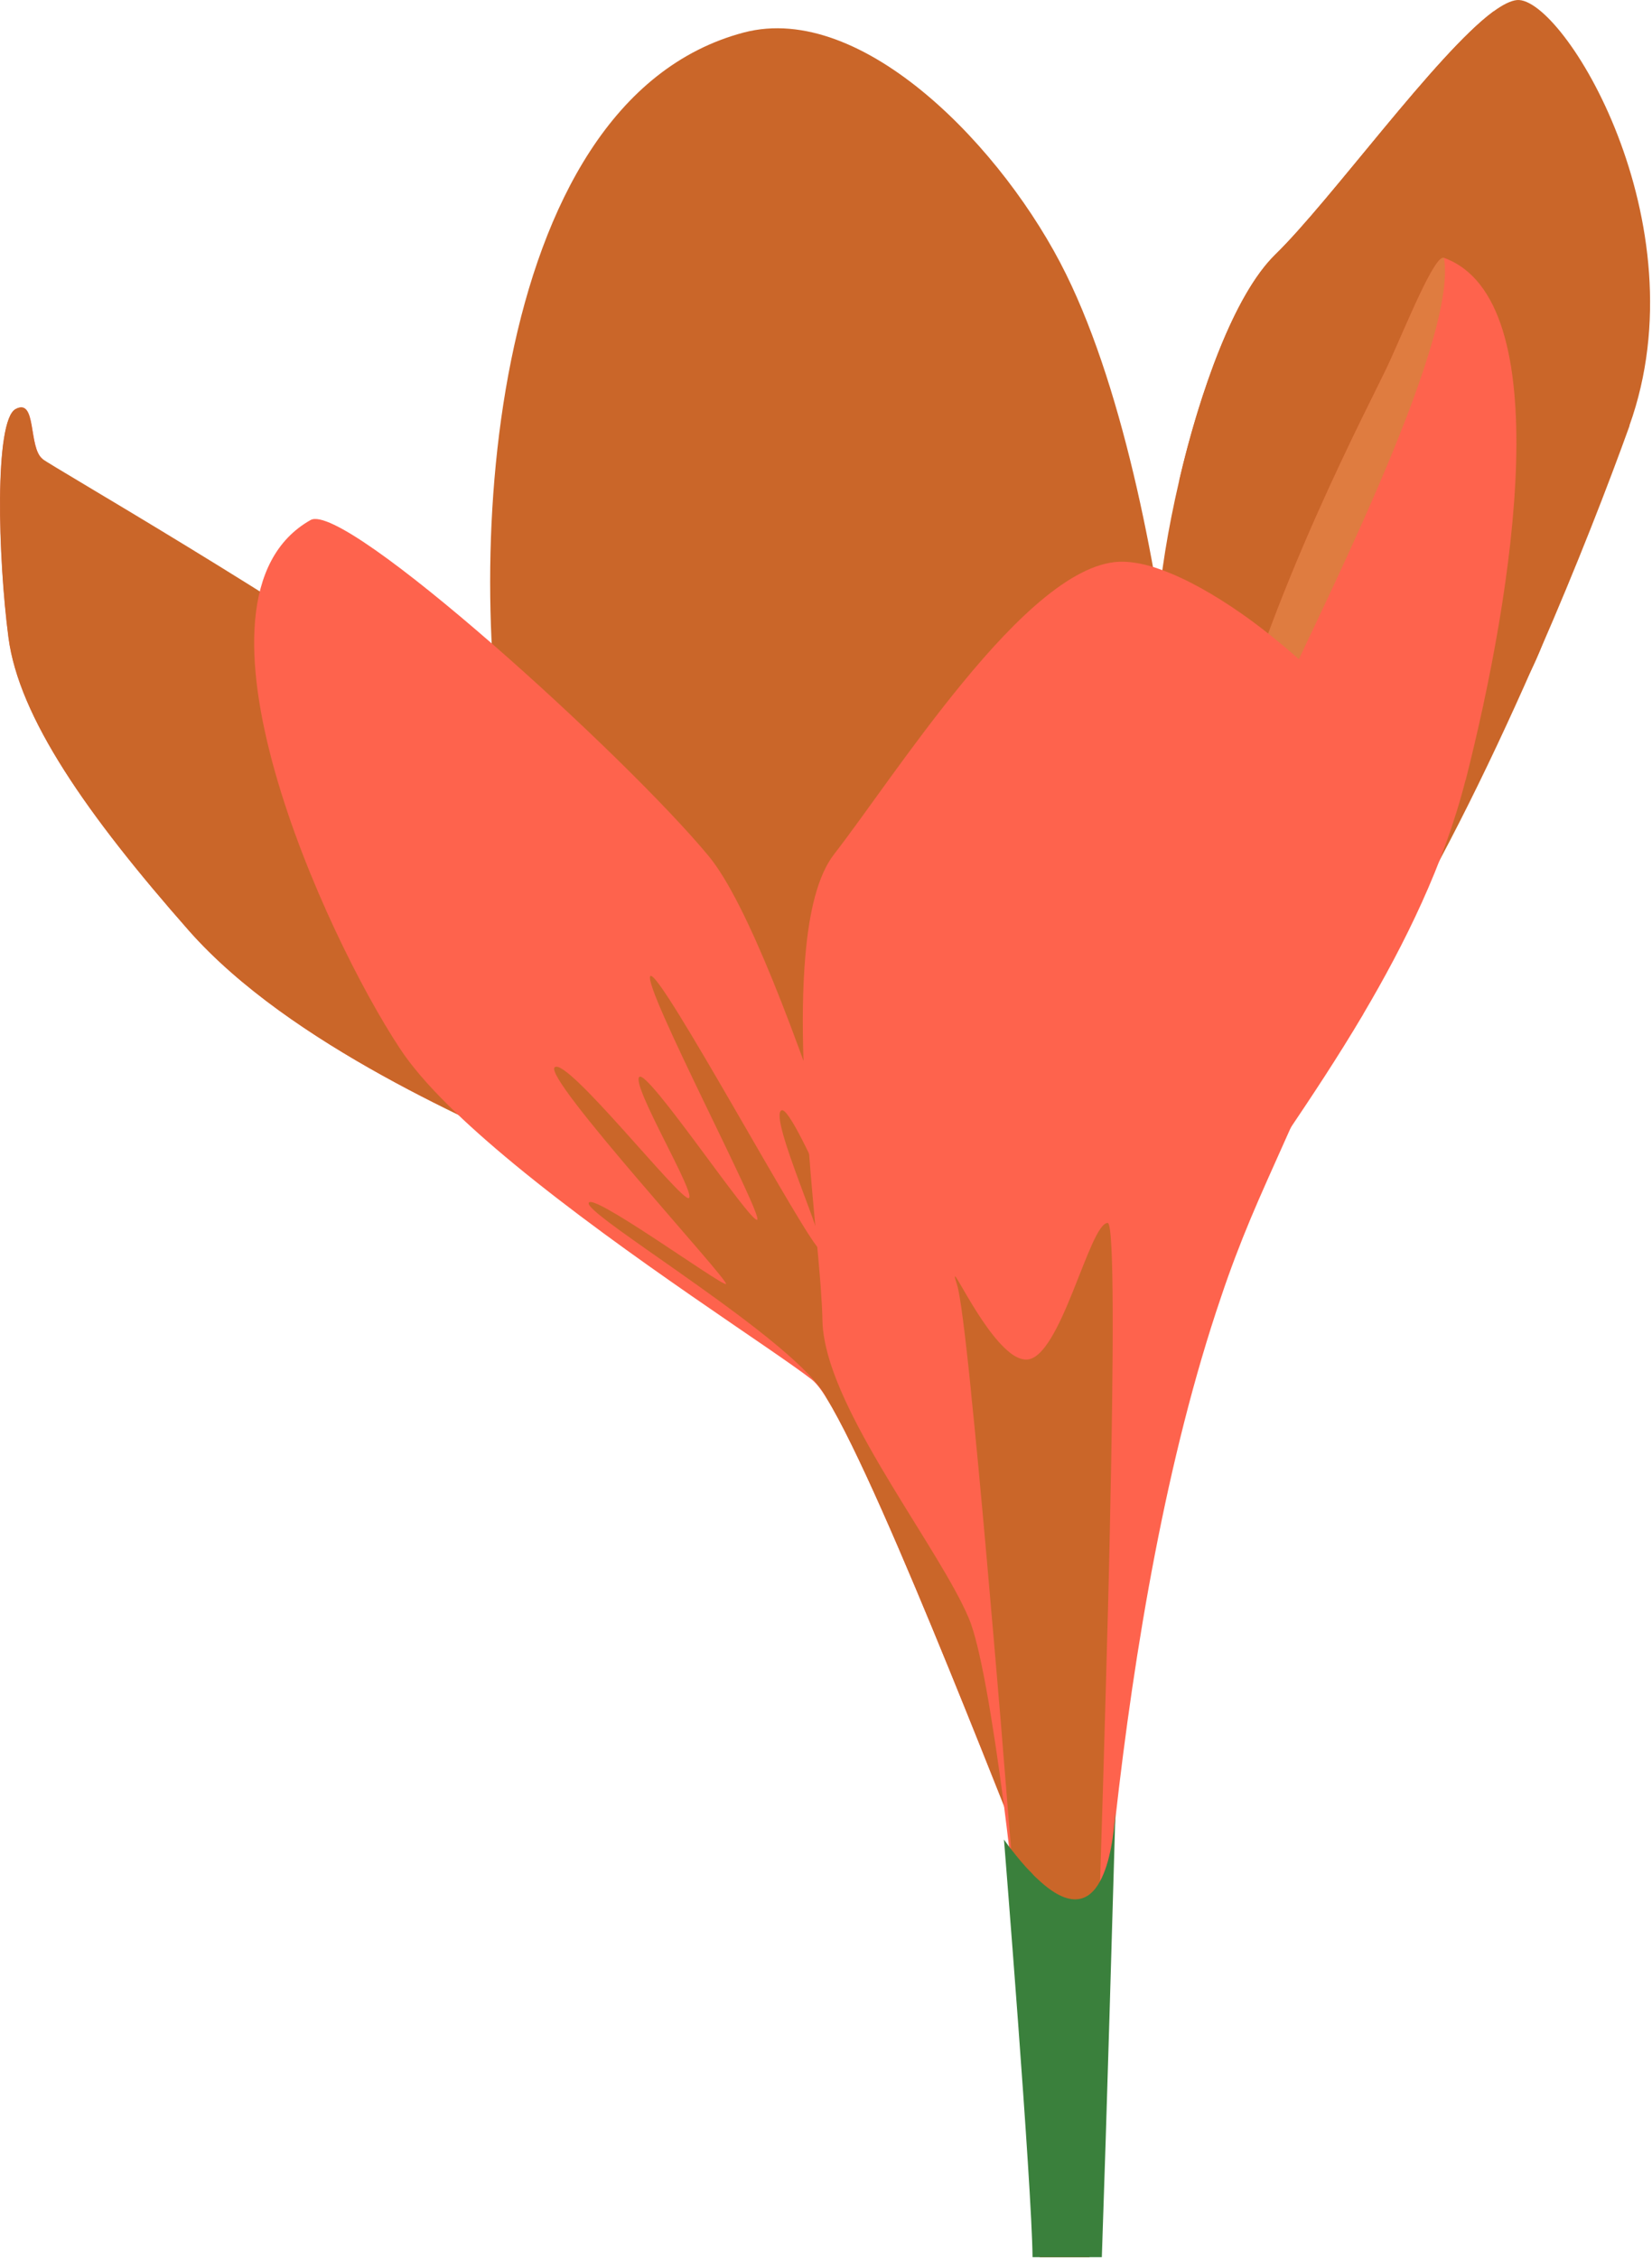
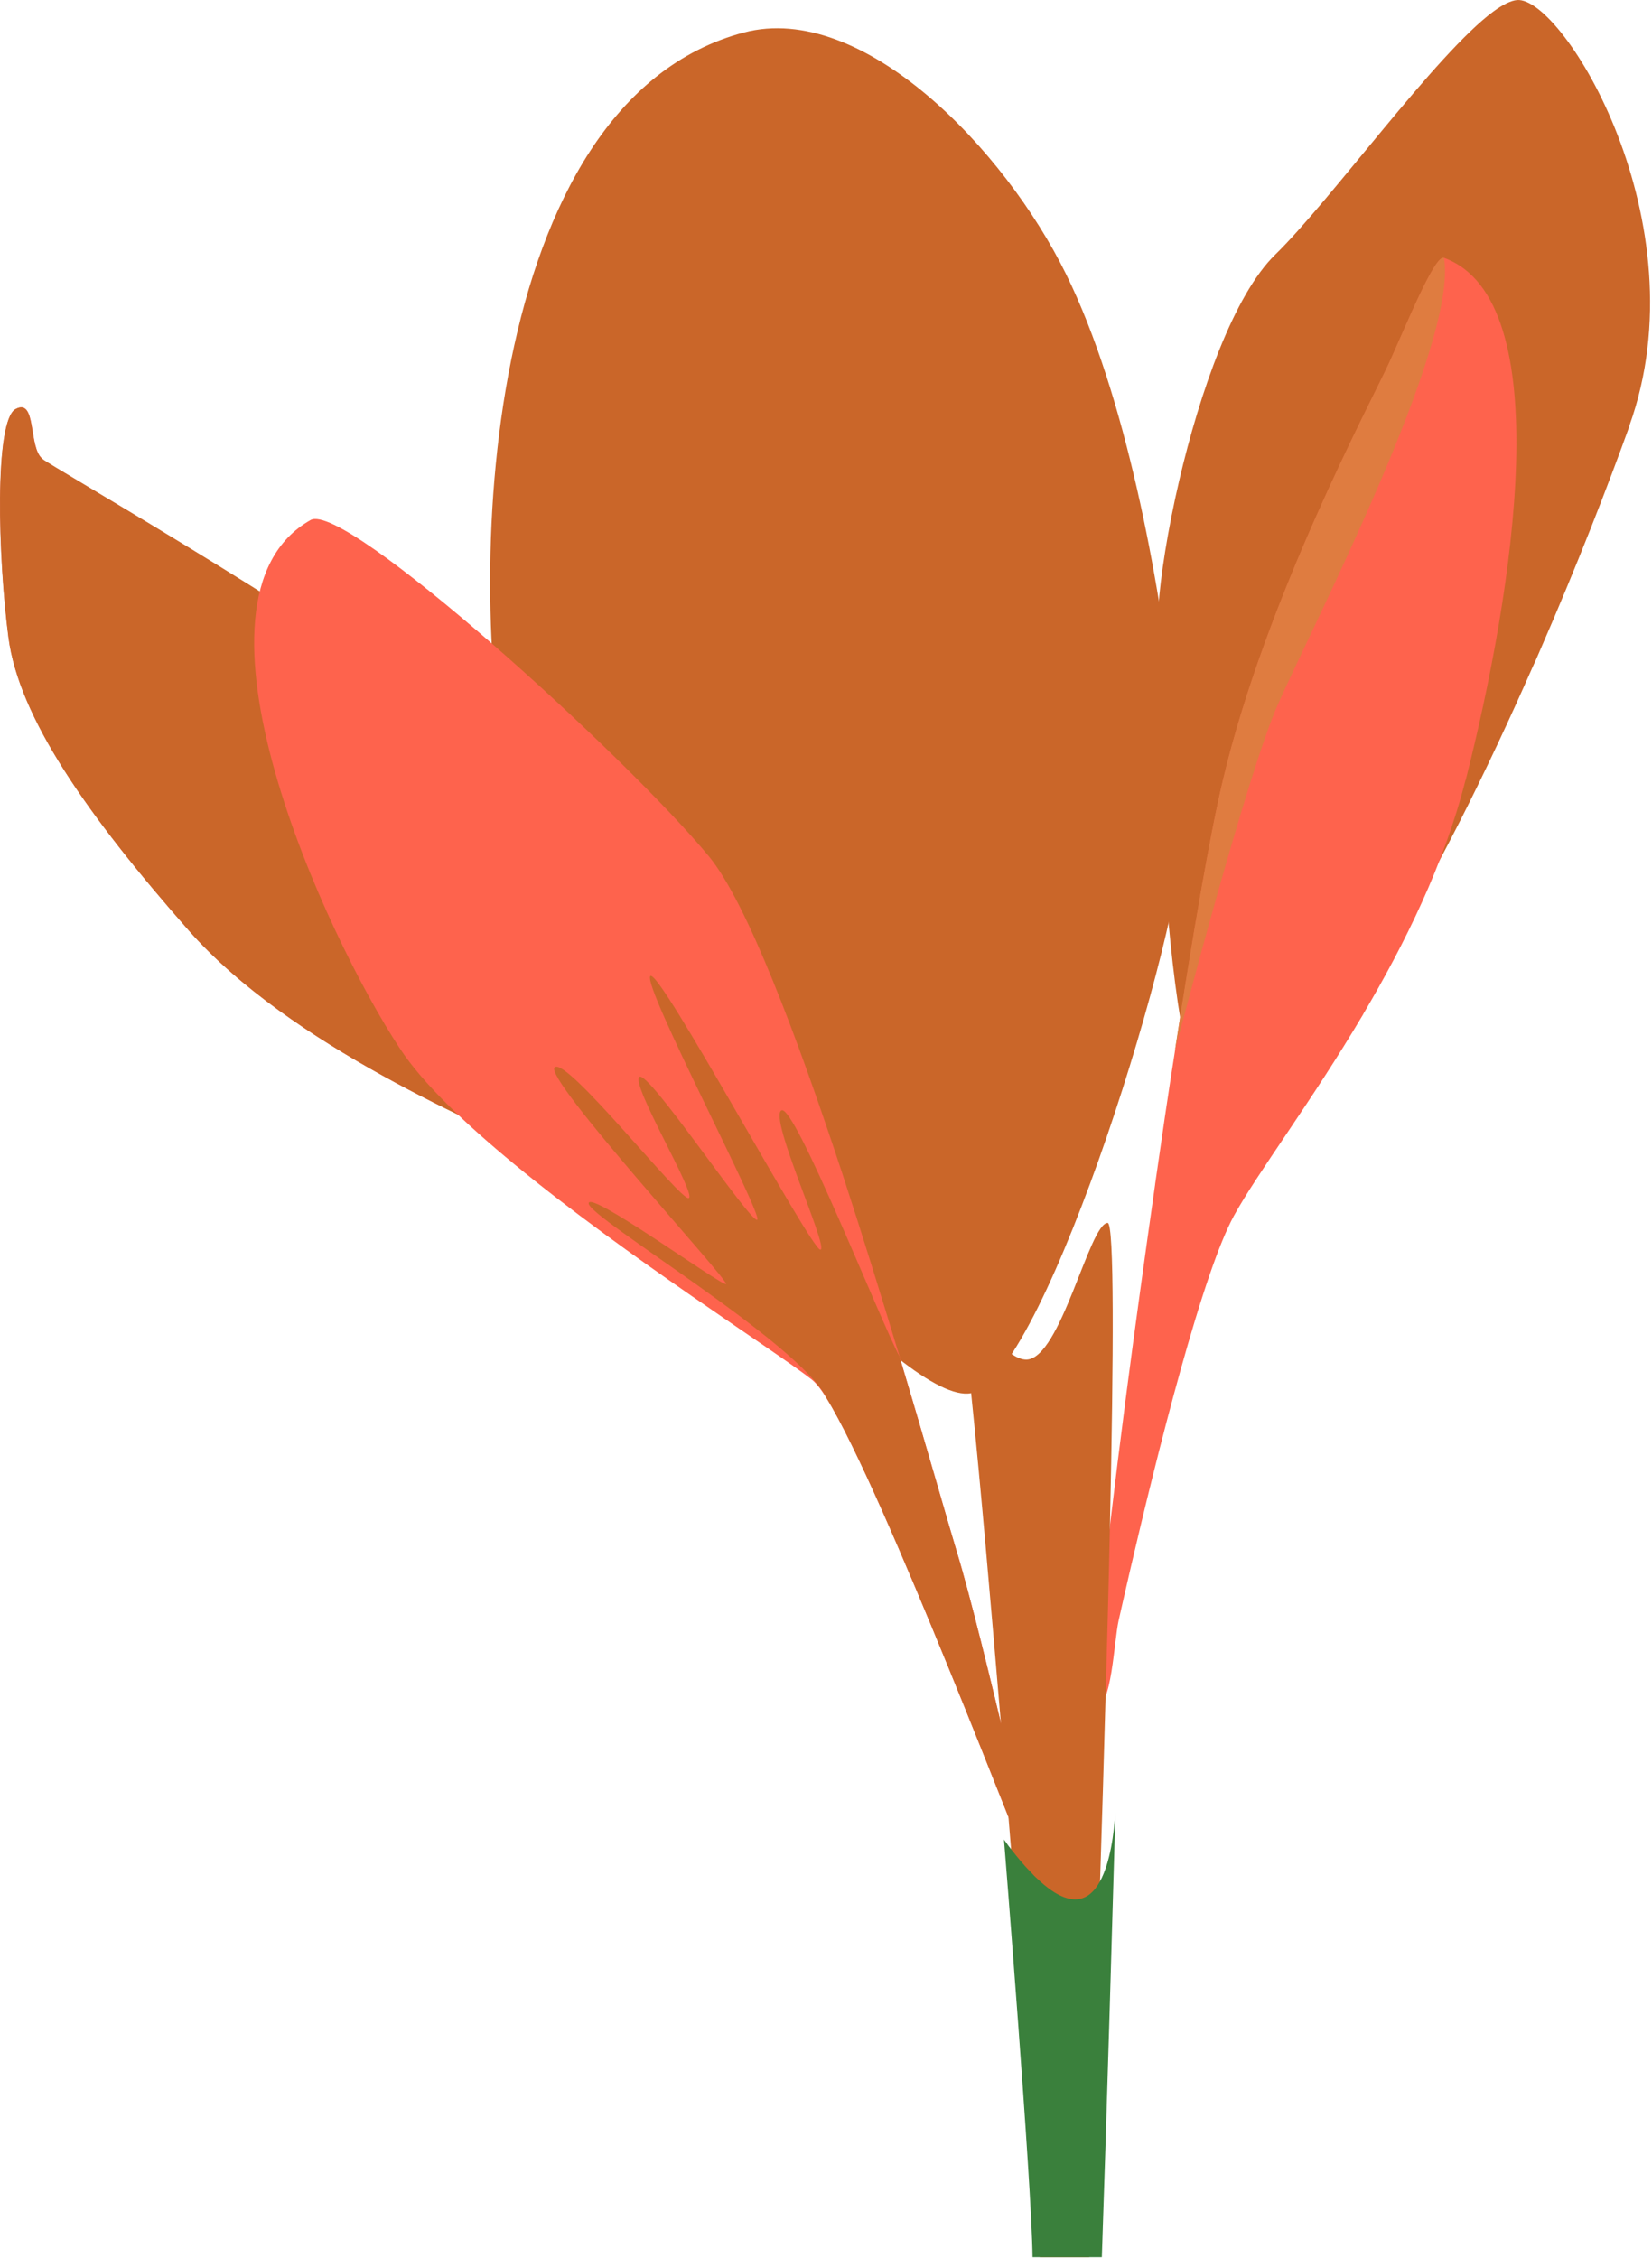
<svg xmlns="http://www.w3.org/2000/svg" width="491" height="671" viewBox="0 0 491 671" fill="none">
  <path d="M184.879 356.127C176.965 351.09 169.754 346.785 164.588 344.357C143.199 334.446 86.368 310.766 56.11 276.438C25.894 242.111 5.656 213.127 2.543 189.426C-0.57 165.705 -1.7 125.016 4.654 121.547C11.031 118.12 8.342 133.031 12.673 136.375C12.673 136.375 9.771 197.198 60.779 255.756C76.794 274.134 110.015 296.405 142.869 318.435C159.73 335.547 176.657 350.416 184.923 356.148H184.879V356.127Z" fill="#FE634D" />
  <path d="M351.595 246.685C351.903 274.405 311.63 406.144 289.405 413.732C272.016 419.729 206.132 346.629 171.597 284.073V283.991C162.056 266.757 154.956 250.317 151.856 236.59C137.567 172.912 143.282 30.197 221.081 9.658C256.496 0.358 298.594 44.374 316.84 81.434C334.537 117.29 344.495 171.831 348.87 210.257C350.65 225.759 351.508 238.649 351.595 246.625V246.664V246.685Z" fill="#CA6629" />
  <path d="M484.333 126.49C478.045 143.971 468.703 168.099 457.535 193.677C456.876 195.205 456.26 196.655 455.601 198.021C455.601 198.021 455.601 198.103 455.557 198.103C428.429 259.76 391.563 328.048 363.381 332.23C346.036 334.758 342.629 206.587 344.277 180.622C344.893 171.282 347.047 157.493 350.477 142.767C356.588 116.618 366.7 87.655 379.011 75.662C395.52 59.591 426.869 15.921 443.884 3.398C446.654 1.379 449.05 0.176 450.896 0.013C464.46 -1.07 505.942 66.076 484.289 126.45L484.333 126.49Z" fill="#CA6629" />
-   <path d="M483.409 81.948C483.497 88.394 481.431 102.406 478.133 118.927C473.121 144.054 465.185 174.955 457.535 193.679C456.876 195.21 456.26 196.657 455.601 198.024C455.601 198.024 455.6 198.105 455.556 198.105C442.323 226.742 450.259 145.339 423.461 144.054C396.576 142.769 374.131 203.063 366.832 204.754C359.534 206.448 385.65 137.937 366.107 137.365C360.611 137.203 355.269 139.426 350.477 142.769C352.675 133.265 355.445 123.353 358.677 114.053C364.26 97.775 371.229 83.273 379.011 75.666C395.52 59.593 426.869 15.925 443.884 3.4C455.183 1.342 483.167 64.835 483.365 81.907L483.409 81.948Z" fill="#CA6629" />
  <path d="M243.005 388.394C240.807 393.759 210.998 372.811 186.838 357.412C186.222 357.085 185.585 356.617 184.837 356.127C176.923 351.09 169.735 346.785 164.547 344.357C143.157 334.446 86.328 310.766 56.069 276.438C25.833 242.111 5.617 213.127 2.504 189.426C-0.609 165.705 -1.739 125.016 4.615 121.547C10.97 118.12 8.303 133.031 12.632 136.375C15.874 138.905 84.387 178.026 133.924 213.229C150.346 224.876 164.635 236.073 173.846 245.415C219.131 291.327 246.478 380.114 243.027 388.373L243.005 388.415V388.394Z" fill="#CA6629" />
  <path d="M435.569 231.806C429.216 256.852 417.411 280.595 405.21 301.256V301.296C389.756 327.403 373.598 348.657 366.695 361.324C364.475 365.423 362.035 371.48 359.529 378.761C348.097 411.948 334.974 470.404 332.467 481.519C331.105 487.597 330.379 507.626 325.697 507.097C323.718 506.853 328.005 466.405 334.534 415.944C334.622 415.414 334.666 414.864 334.754 414.334V414.253C337.348 394.346 340.315 372.929 343.327 351.859V351.778C345.24 338.439 347.174 325.161 349.175 312.555C349.175 312.473 349.175 312.392 349.219 312.269C354.561 277.637 359.727 247.573 363.508 231.785C376.28 177.777 407.716 119.116 412.838 107.96C417.938 96.801 426.424 75.609 429.216 76.629C463.334 89.071 450.012 175.165 435.613 231.827L435.569 231.785V231.806Z" fill="#FE634D" />
  <path d="M379.758 209.401C370.438 230.674 350.74 306.427 349.18 312.24C354.522 277.606 359.688 247.541 363.469 231.754C376.241 177.745 407.677 119.085 412.799 107.928C417.899 96.771 426.407 75.58 429.177 76.598C433.529 102.176 389.409 187.29 379.758 209.44V209.401Z" fill="#DF7C40" />
  <path d="M309.764 564.665C304.092 552.223 262.874 443.304 245.639 415.382C244.034 412.812 242.605 410.956 241.264 409.897C230.295 401.268 186.262 373.448 152.98 346.014C138.339 333.939 125.72 321.967 118.928 311.646C96.643 277.972 50.817 177.886 92.315 154.513C102.528 148.76 186.13 224.676 210.707 254.455C221.963 268.141 236.846 307.711 250.409 348.869C256.455 367.349 262.258 386.133 267.38 403.084V403.166C275.624 430.639 281.977 453.157 284.439 461.254C291.892 485.545 309.808 564.684 309.808 564.684H309.764V564.665Z" fill="#FE634D" />
  <path d="M309.79 564.668C304.118 552.226 262.877 443.309 245.642 415.387C237.641 398.947 175.142 361.887 174.966 357.584C174.79 353.239 214.294 382.038 215.767 381.508C217.24 380.978 161.117 320.115 164.876 317.097C168.613 314.077 202.401 357.052 204.71 355.972C207.106 354.931 187.563 322.501 190.003 319.992C192.443 317.504 223.044 363.458 225.044 362.417C227.023 361.378 190.926 293.009 193.279 290.03C195.719 287.052 241.048 371.392 243.818 371.311C246.588 371.187 228.276 331.802 232.277 329.906C236.212 328.008 261.668 392.544 267.34 403.006V403.087C275.584 430.561 281.937 453.079 284.399 461.176C291.851 485.469 309.79 564.607 309.79 564.607V564.688V564.668Z" fill="#CA6629" />
-   <path d="M417.829 240.776C417.939 249.833 411.96 267.597 404.09 287.259H404.046C404.046 287.259 404.002 287.464 403.958 287.545C401.474 293.705 398.88 300.026 396.154 306.309V306.39C393.758 311.959 391.362 317.589 388.965 322.953C387.119 327.175 385.272 331.294 383.558 335.232C383.558 335.272 383.514 335.272 383.514 335.314C378.743 345.98 374.501 355.362 371.731 362.011C368.631 369.416 365.663 377.167 362.959 385.245C346.67 432.971 337.129 490.184 331.501 540.48V540.726C327.742 574.401 325.786 604.935 324.687 627.33C324.665 628.145 324.665 628.94 324.621 629.736C324.577 630.859 324.533 631.96 324.489 632.999C324.489 634.569 324.357 636.058 324.313 637.508C324.225 639.69 324.181 641.607 324.093 643.3C324.049 644.095 324.005 644.871 324.005 645.645C323.983 647.215 323.939 648.419 323.895 649.234C323.895 650.112 323.851 650.519 323.851 650.519C323.763 653.579 323.763 661.432 323.807 670.693H309.057C307.254 634.632 304.572 589.412 301.758 564.385C301.758 564.385 301.758 564.141 301.67 563.63C301.121 558.553 300.505 553.556 299.89 548.64C299.406 544.499 298.9 540.461 298.395 536.484C294.943 510.172 291.25 488.551 287.931 480.781C279.445 460.691 249.438 422.895 245.041 397.972C244.69 396.074 244.492 394.259 244.448 392.526C244.404 389.792 244.206 386.244 243.898 382.041C243.766 380.47 243.656 378.779 243.481 377.004C243.305 374.904 243.129 372.741 242.909 370.517C242.733 368.579 242.513 366.56 242.337 364.481V364.4C241.744 357.79 241.041 350.469 240.491 342.92C240.403 342.167 240.359 341.473 240.315 340.739C239.875 335.455 239.524 330.072 239.238 324.666C239.106 321.524 238.93 318.467 238.82 315.365C238.446 304.29 238.534 293.542 239.37 283.956C240.491 270.861 243.063 260.03 247.921 253.789C256.89 242.265 270.916 221.318 286.128 202.838C302.22 183.217 319.718 166.431 334.007 166.9C336.711 166.982 339.635 167.511 342.757 168.471C343.68 168.757 344.581 169.082 345.527 169.428C352.803 172.081 360.915 176.67 369.005 182.32C371.643 184.175 374.347 186.154 376.963 188.275C377.358 188.561 377.754 188.886 378.128 189.193C380.832 191.335 383.514 193.619 386.064 195.884C386.108 195.965 386.196 196.005 386.24 196.047C386.899 196.618 387.493 197.209 388.13 197.822C402.573 211.079 414.334 225.967 417.192 236.492C417.632 238.062 417.895 239.512 417.895 240.837H417.829V240.776Z" fill="#FE634D" />
  <path d="M329.9 452.616V452.778C329.57 469.054 329.108 486.372 328.603 503.769V503.85C328.097 522.574 327.526 541.421 326.954 558.963C326.097 586.19 325.283 610.565 324.668 627.311C324.624 628.127 324.624 628.922 324.58 629.718C324.536 630.838 324.492 631.94 324.448 632.98C324.448 634.551 324.316 636.04 324.272 637.488C324.184 639.672 324.14 641.588 324.052 643.282C324.008 644.077 323.964 644.851 323.964 645.626C323.942 647.197 323.898 648.4 323.854 649.216C323.854 650.094 323.81 650.501 323.81 650.501C323.722 653.561 323.723 661.414 323.766 670.674H309.038C307.213 634.614 304.531 589.394 301.717 564.367C301.717 564.367 301.717 564.123 301.629 563.612C301.497 561.797 301.124 556.76 300.508 549.437C300.288 546.582 300.024 543.44 299.739 539.932C299.079 531.917 298.31 522.33 297.474 511.968V511.887C294.814 480.313 291.451 441.152 288.637 413.964V413.802C286.922 396.811 285.384 384.553 284.438 381.697C281.141 371.702 291.011 394.913 300.288 401.992C300.42 402.113 300.574 402.236 300.706 402.317C302.179 403.358 303.652 403.969 305.037 403.969C315.237 403.888 323.766 363.441 329.218 363.359C331.197 363.359 330.999 402.91 329.9 452.655V452.616Z" fill="#CA6629" />
  <path d="M331.505 538.48C331.505 539.133 331.461 539.765 331.461 540.459V540.703C330.736 565.872 328.955 628.305 327.482 670.649H306.884C306.708 649.703 298.398 546.579 298.398 546.579C298.904 547.271 299.366 547.945 299.849 548.598C300.113 548.884 300.333 549.169 300.509 549.434C302.553 552.043 304.356 554.227 306.181 556.084H306.224C306.928 556.899 307.609 557.612 308.313 558.224C317.92 567.361 323.635 565.119 326.955 558.958C329.944 553.472 331.087 544.906 331.505 538.461V538.48Z" fill="#3A803C" />
</svg>